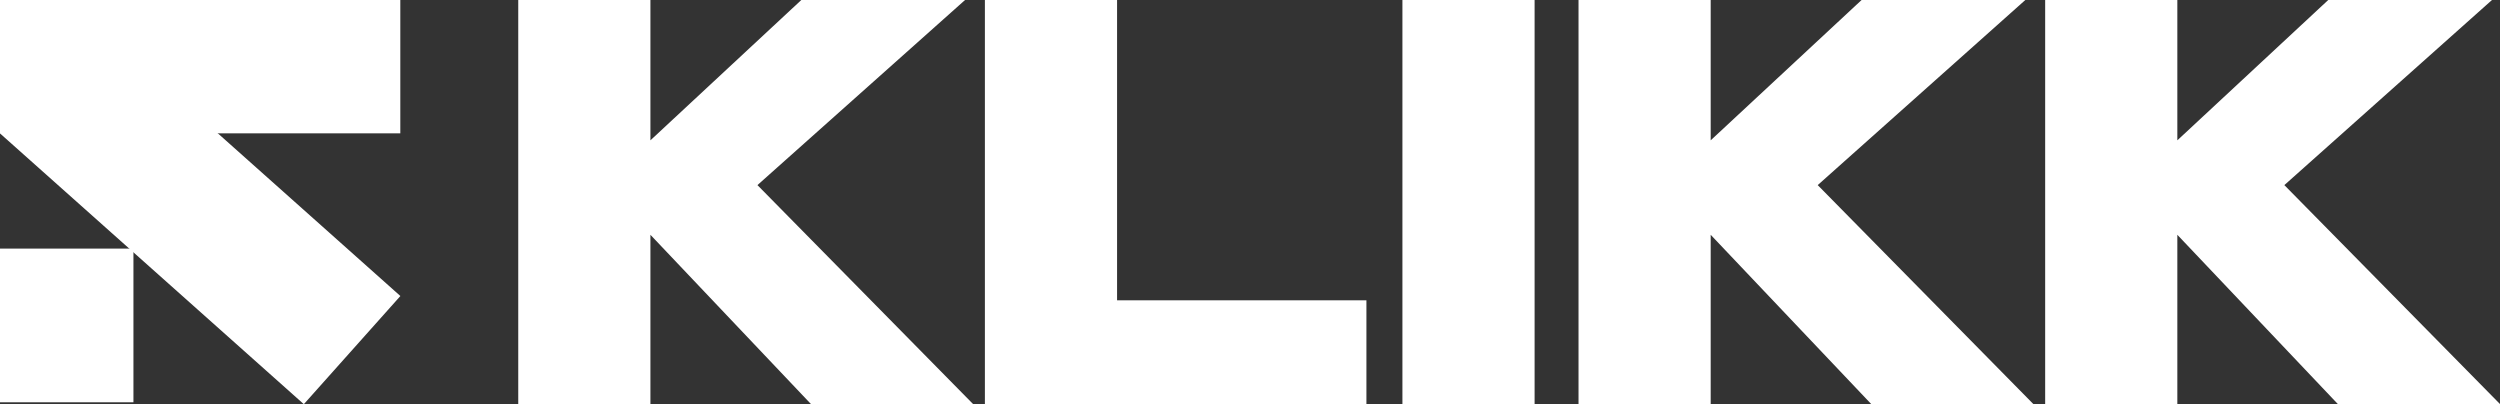
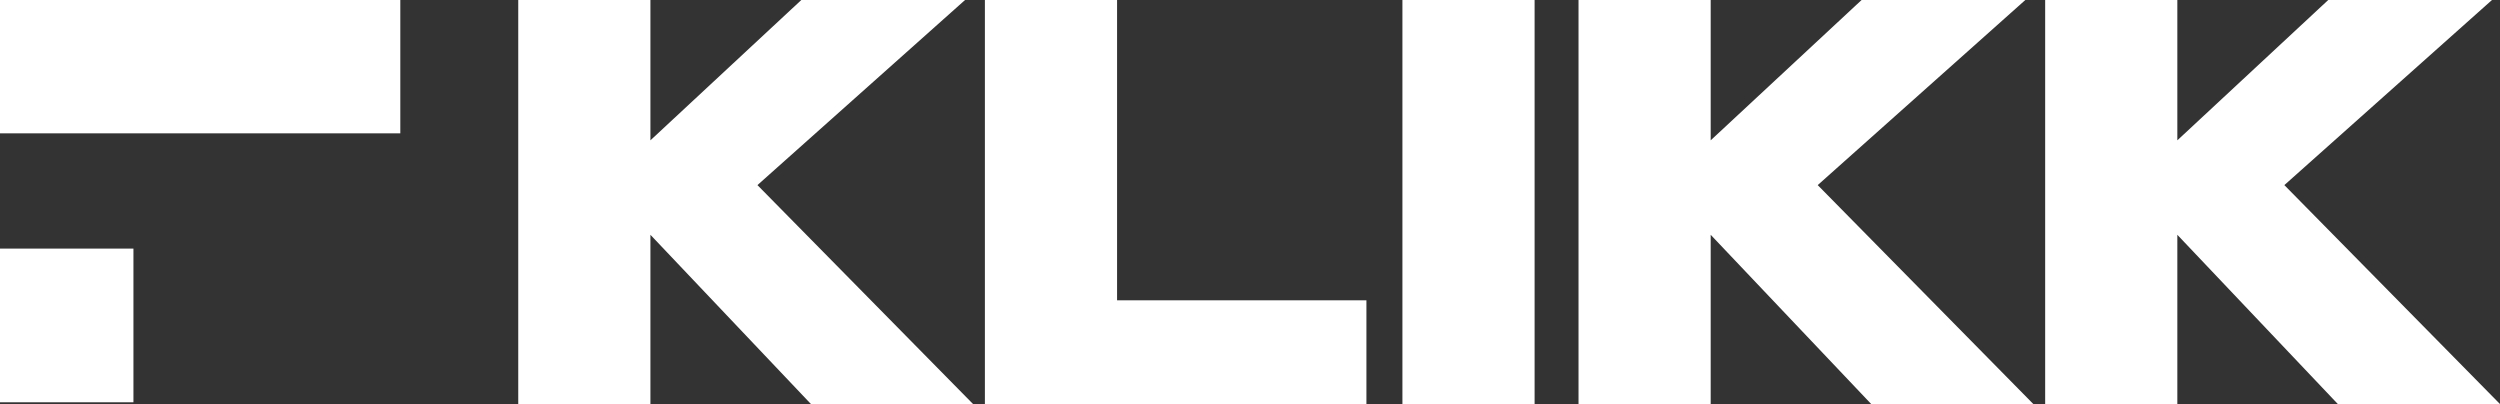
<svg xmlns="http://www.w3.org/2000/svg" width="167" height="27" viewBox="0 0 167 27" fill="none">
  <rect x="0" y="0" width="167" height="27" fill="#333333" stroke="none" />
  <path d="M50.597 12.365L65.002 26.991H54.172L43.448 15.684V26.991H34.619V0H43.448V9.374L53.528 0H64.466L50.597 12.365Z" fill="white" />
  <path d="M74.62 0V20.061H91.277V26.991H65.791V0H74.62Z" fill="white" />
  <path d="M102.511 26.991H93.682V0H102.511V26.991Z" fill="white" />
  <path d="M121.423 12.365L135.828 26.991H124.998L114.274 15.684V26.991H105.445V0H114.274V9.374L124.354 0H135.292L121.423 12.365Z" fill="white" />
  <path d="M152.595 12.365L167 26.991H156.169L145.446 15.684V26.991H136.617V0H145.446V9.374L155.526 0H166.464L152.595 12.365Z" fill="white" />
  <path d="M3.89625e-07 16.606H8.914V26.872H3.89625e-07V16.606Z" fill="white" />
  <path d="M3.89625e-07 8.907L0 1.16802e-06L26.741 0V8.907L3.89625e-07 8.907Z" fill="white" />
-   <path d="M3.89625e-07 8.912L6.45 1.686L26.745 19.774L20.296 27L3.89625e-07 8.912Z" fill="white" />
</svg>